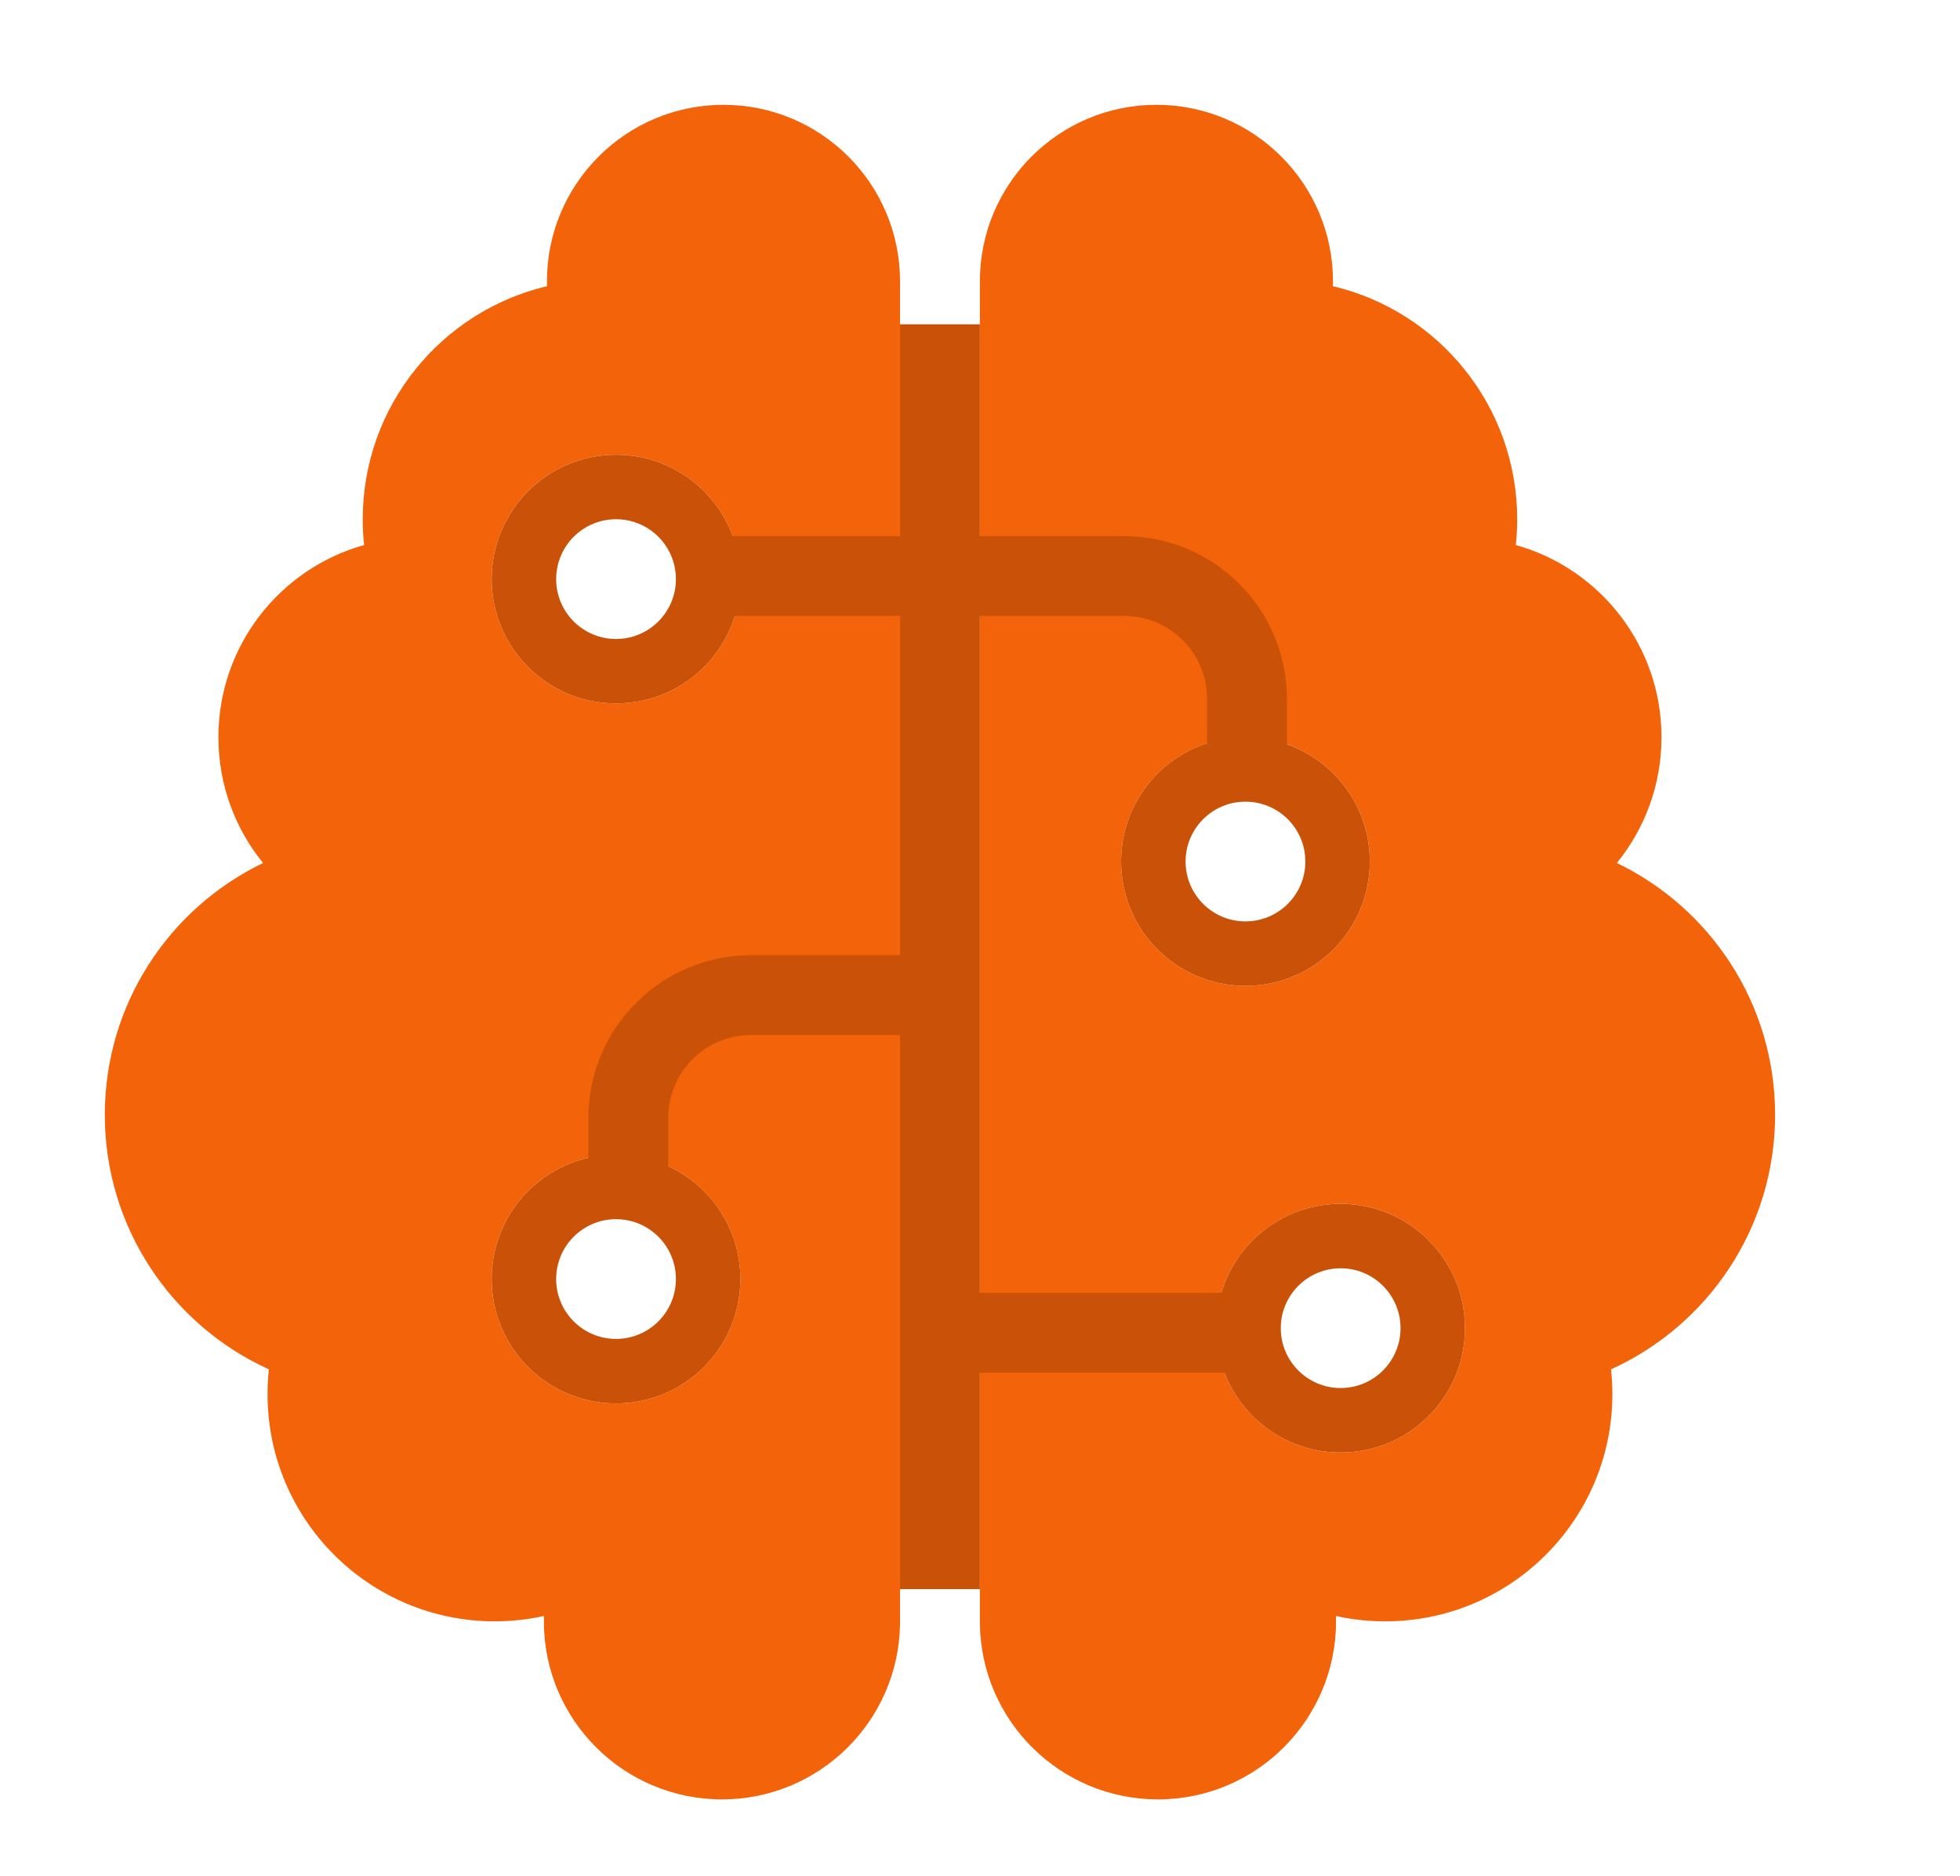
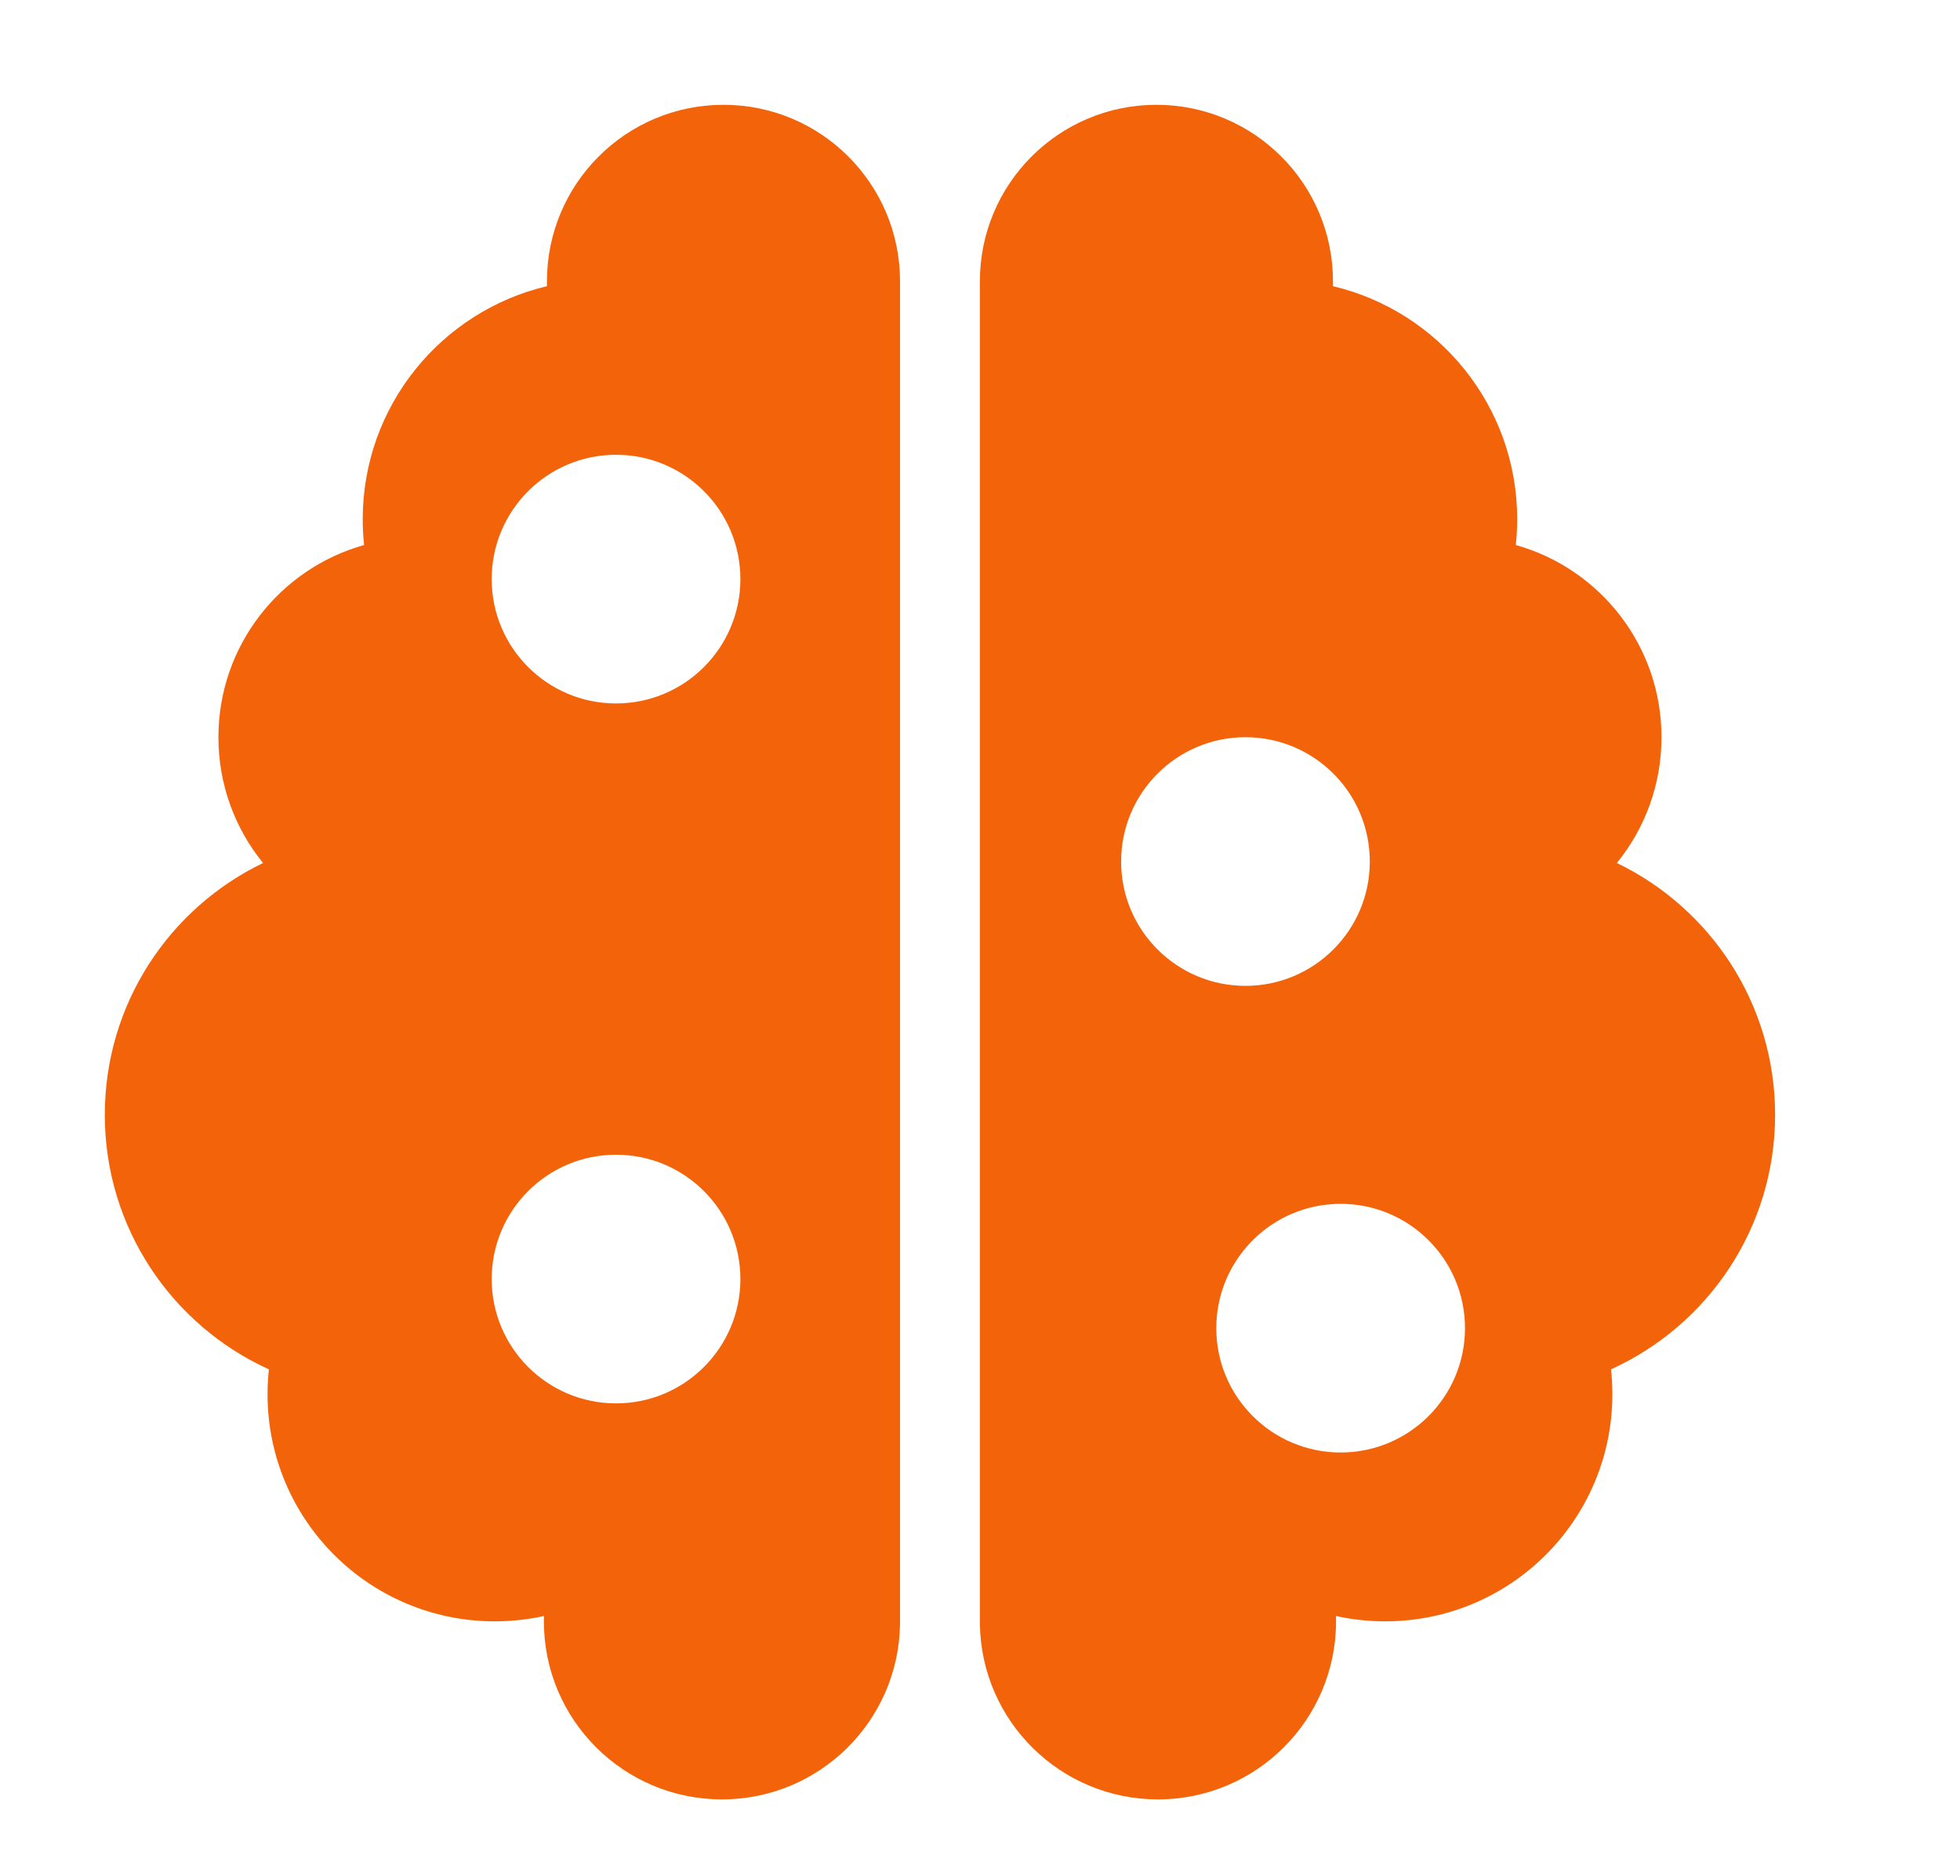
<svg xmlns="http://www.w3.org/2000/svg" width="187" height="179" viewBox="0 0 187 179" fill="none">
  <path fill-rule="evenodd" clip-rule="evenodd" d="M52.183 26.989V27.307C42.106 29.688 34.607 38.74 34.607 49.543C34.607 50.374 34.651 51.195 34.738 52.003C26.72 54.246 20.839 61.606 20.839 70.34C20.839 74.89 22.435 79.067 25.098 82.342C16.165 86.648 10 95.788 10 106.368C10 117.166 16.421 126.464 25.654 130.653C25.569 131.431 25.526 132.222 25.526 133.023C25.526 144.994 35.231 154.698 47.203 154.698C48.815 154.698 50.386 154.522 51.898 154.189C51.893 154.358 51.89 154.528 51.89 154.698C51.89 164.081 59.497 171.687 68.881 171.687C78.167 171.687 85.713 164.239 85.869 154.991H85.871V26.989H85.871C85.871 26.94 85.871 26.891 85.871 26.842C85.871 17.541 78.33 10 69.027 10C59.725 10 52.183 17.541 52.183 26.842C52.183 26.891 52.184 26.94 52.184 26.989H52.183ZM110.478 171.687C101.193 171.687 93.647 164.239 93.49 154.991H93.488V26.989H93.489C93.488 26.94 93.488 26.891 93.488 26.842C93.488 17.541 101.029 10 110.332 10C119.635 10 127.176 17.541 127.176 26.842L127.176 26.919L127.175 26.989H127.176V27.307C137.253 29.688 144.752 38.74 144.752 49.543C144.752 50.374 144.708 51.195 144.621 52.003C152.64 54.246 158.52 61.606 158.52 70.34C158.52 74.89 156.924 79.067 154.261 82.342C163.195 86.648 169.359 95.788 169.359 106.368C169.359 117.166 162.938 126.464 153.705 130.653C153.79 131.431 153.833 132.222 153.833 133.023C153.833 144.994 144.128 154.698 132.156 154.698C130.544 154.698 128.973 154.522 127.461 154.189C127.466 154.358 127.469 154.528 127.469 154.698C127.469 164.081 119.862 171.687 110.478 171.687ZM70.639 55.255C70.639 61.807 65.327 67.118 58.775 67.118C52.223 67.118 46.911 61.807 46.911 55.255C46.911 48.703 52.223 43.392 58.775 43.392C65.327 43.392 70.639 48.703 70.639 55.255ZM130.691 82.203C130.691 88.754 125.379 94.065 118.827 94.065C112.275 94.065 106.963 88.754 106.963 82.203C106.963 75.651 112.275 70.34 118.827 70.34C125.379 70.34 130.691 75.651 130.691 82.203ZM127.908 138.588C134.461 138.588 139.772 133.277 139.772 126.725C139.772 120.173 134.461 114.862 127.908 114.862C121.356 114.862 116.044 120.173 116.044 126.725C116.044 133.277 121.356 138.588 127.908 138.588ZM70.639 122.039C70.639 128.59 65.327 133.902 58.775 133.902C52.223 133.902 46.911 128.59 46.911 122.039C46.911 115.487 52.223 110.176 58.775 110.176C65.327 110.176 70.639 115.487 70.639 122.039Z" fill="#F3630A" />
-   <path fill-rule="evenodd" clip-rule="evenodd" d="M107.257 51.154C115.831 51.154 122.782 58.105 122.782 66.679V71.015C127.39 72.643 130.691 77.037 130.691 82.203C130.691 88.754 125.38 94.065 118.827 94.065C112.275 94.065 106.963 88.754 106.963 82.203C106.963 76.928 110.405 72.458 115.166 70.915V66.679C115.166 62.311 111.625 58.77 107.257 58.77H93.489V123.357H116.529C117.981 118.446 122.526 114.862 127.908 114.862C134.461 114.862 139.772 120.173 139.772 126.725C139.772 133.277 134.461 138.588 127.908 138.588C122.853 138.588 118.536 135.426 116.828 130.973H93.489V151.623H85.872V98.752H71.665C67.296 98.752 63.755 102.293 63.755 106.661V111.268C67.82 113.151 70.639 117.266 70.639 122.039C70.639 128.591 65.328 133.902 58.775 133.902C52.223 133.902 46.911 128.591 46.911 122.039C46.911 116.393 50.855 111.669 56.139 110.47V106.661C56.139 98.087 63.09 91.137 71.665 91.137H85.872V58.77H70.11C68.612 63.606 64.104 67.118 58.775 67.118C52.223 67.118 46.911 61.807 46.911 55.255C46.911 48.703 52.223 43.392 58.775 43.392C63.886 43.392 68.242 46.623 69.911 51.154H85.872V30.943H93.489V51.154H107.257ZM58.775 60.967C61.93 60.967 64.487 58.41 64.487 55.255C64.487 52.1 61.93 49.543 58.775 49.543C55.62 49.543 53.063 52.1 53.063 55.255C53.063 58.41 55.62 60.967 58.775 60.967ZM118.827 87.914C121.982 87.914 124.54 85.357 124.54 82.203C124.54 79.048 121.982 76.491 118.827 76.491C115.672 76.491 113.115 79.048 113.115 82.203C113.115 85.357 115.672 87.914 118.827 87.914ZM127.908 132.437C131.063 132.437 133.621 129.879 133.621 126.725C133.621 123.57 131.063 121.013 127.908 121.013C124.754 121.013 122.196 123.57 122.196 126.725C122.196 129.879 124.754 132.437 127.908 132.437ZM58.775 127.751C61.93 127.751 64.487 125.193 64.487 122.039C64.487 118.884 61.93 116.327 58.775 116.327C55.62 116.327 53.063 118.884 53.063 122.039C53.063 125.193 55.62 127.751 58.775 127.751Z" fill="#CA5208" />
</svg>